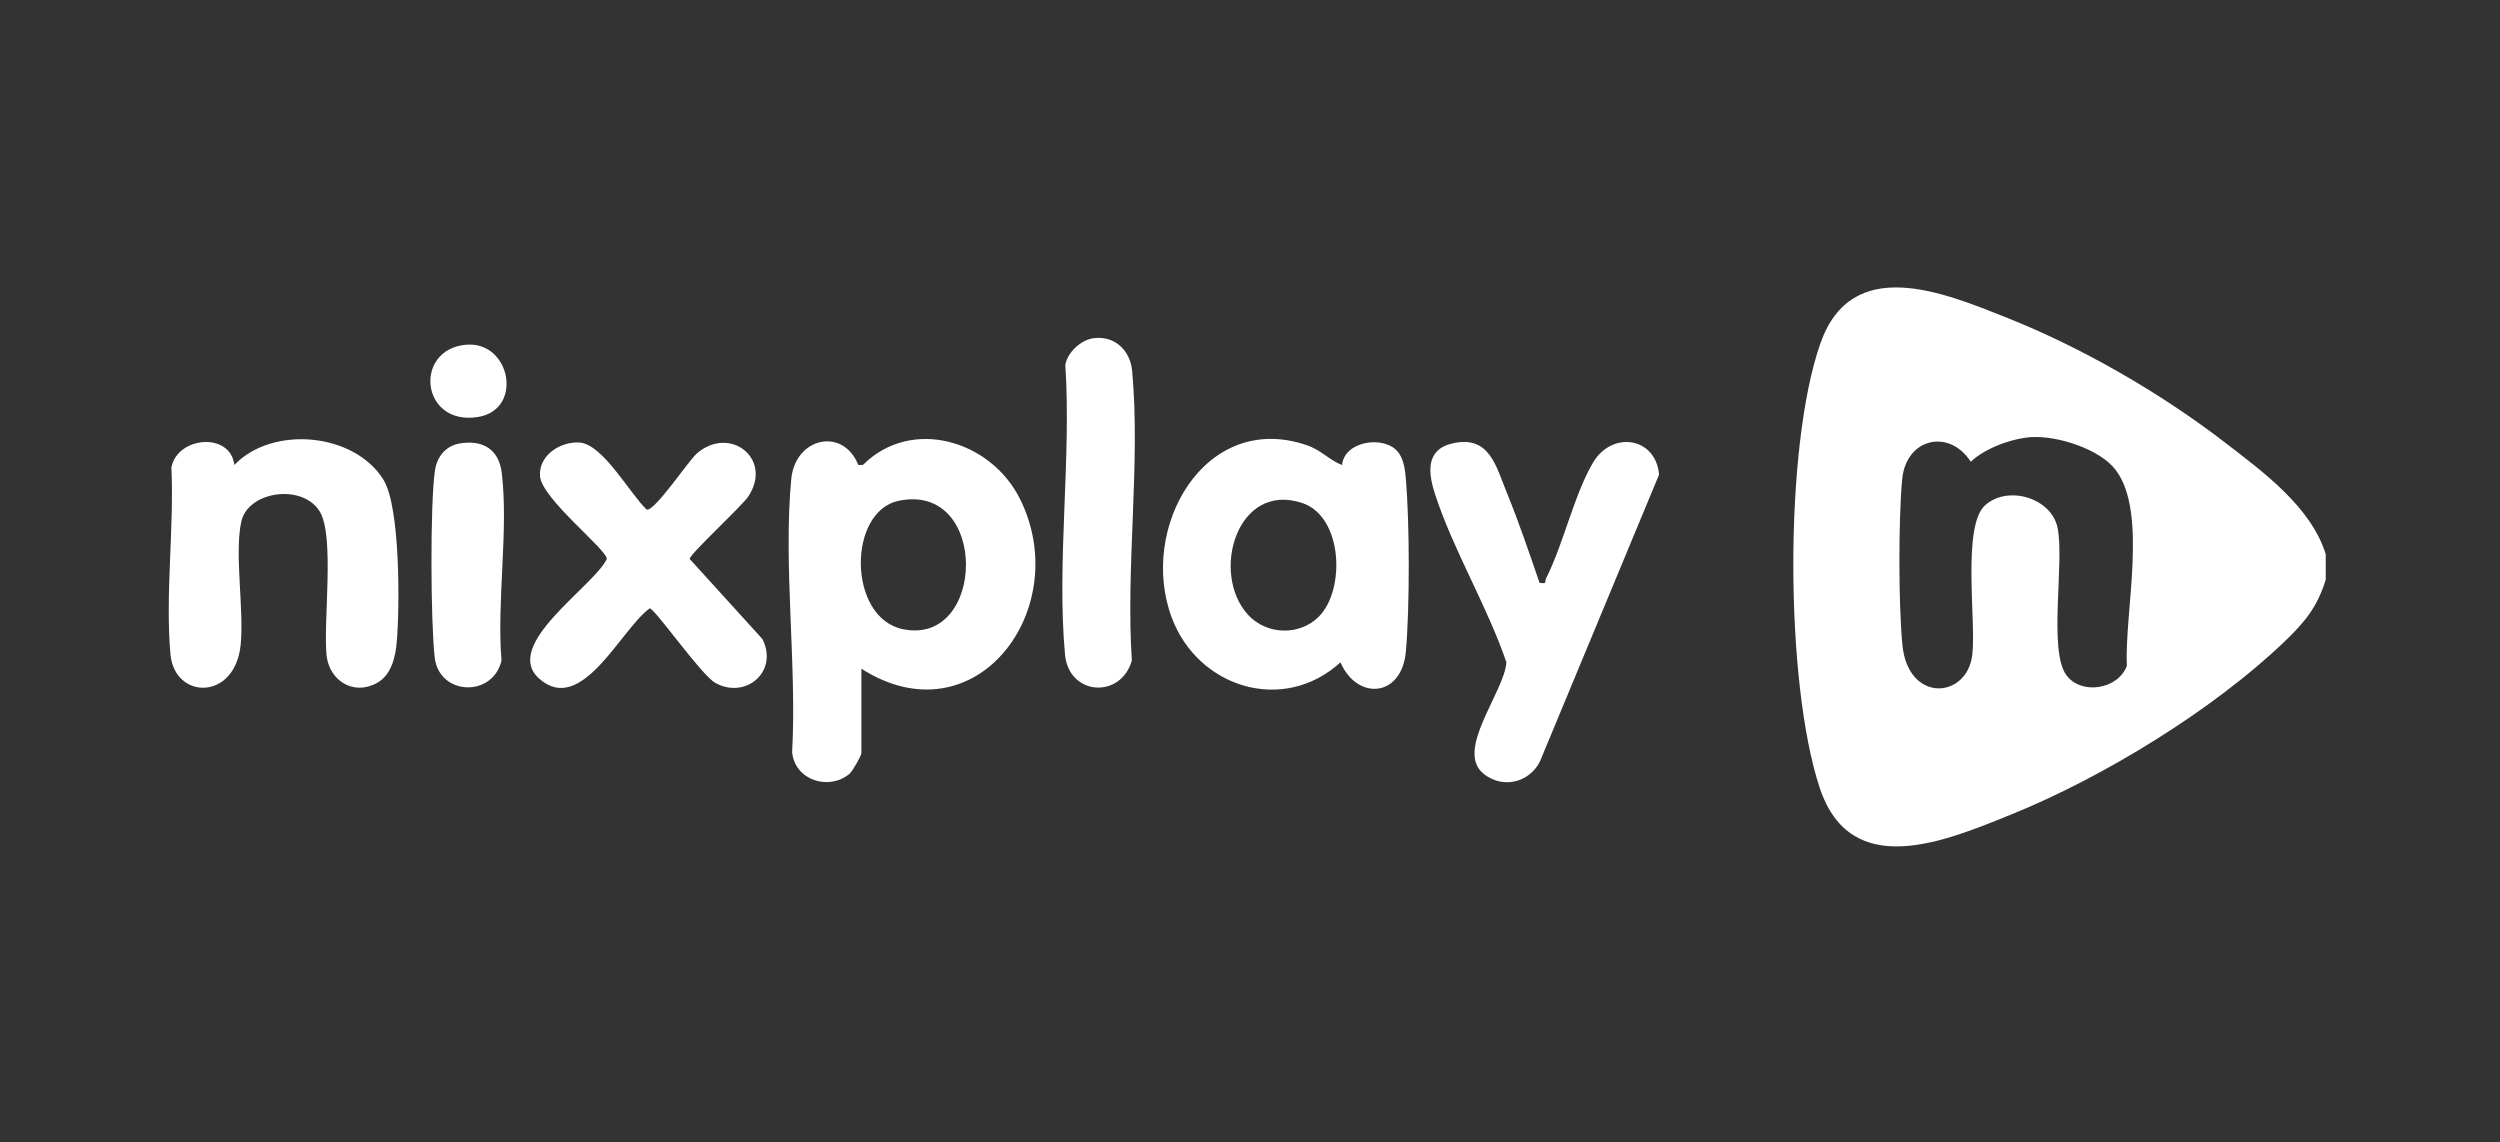
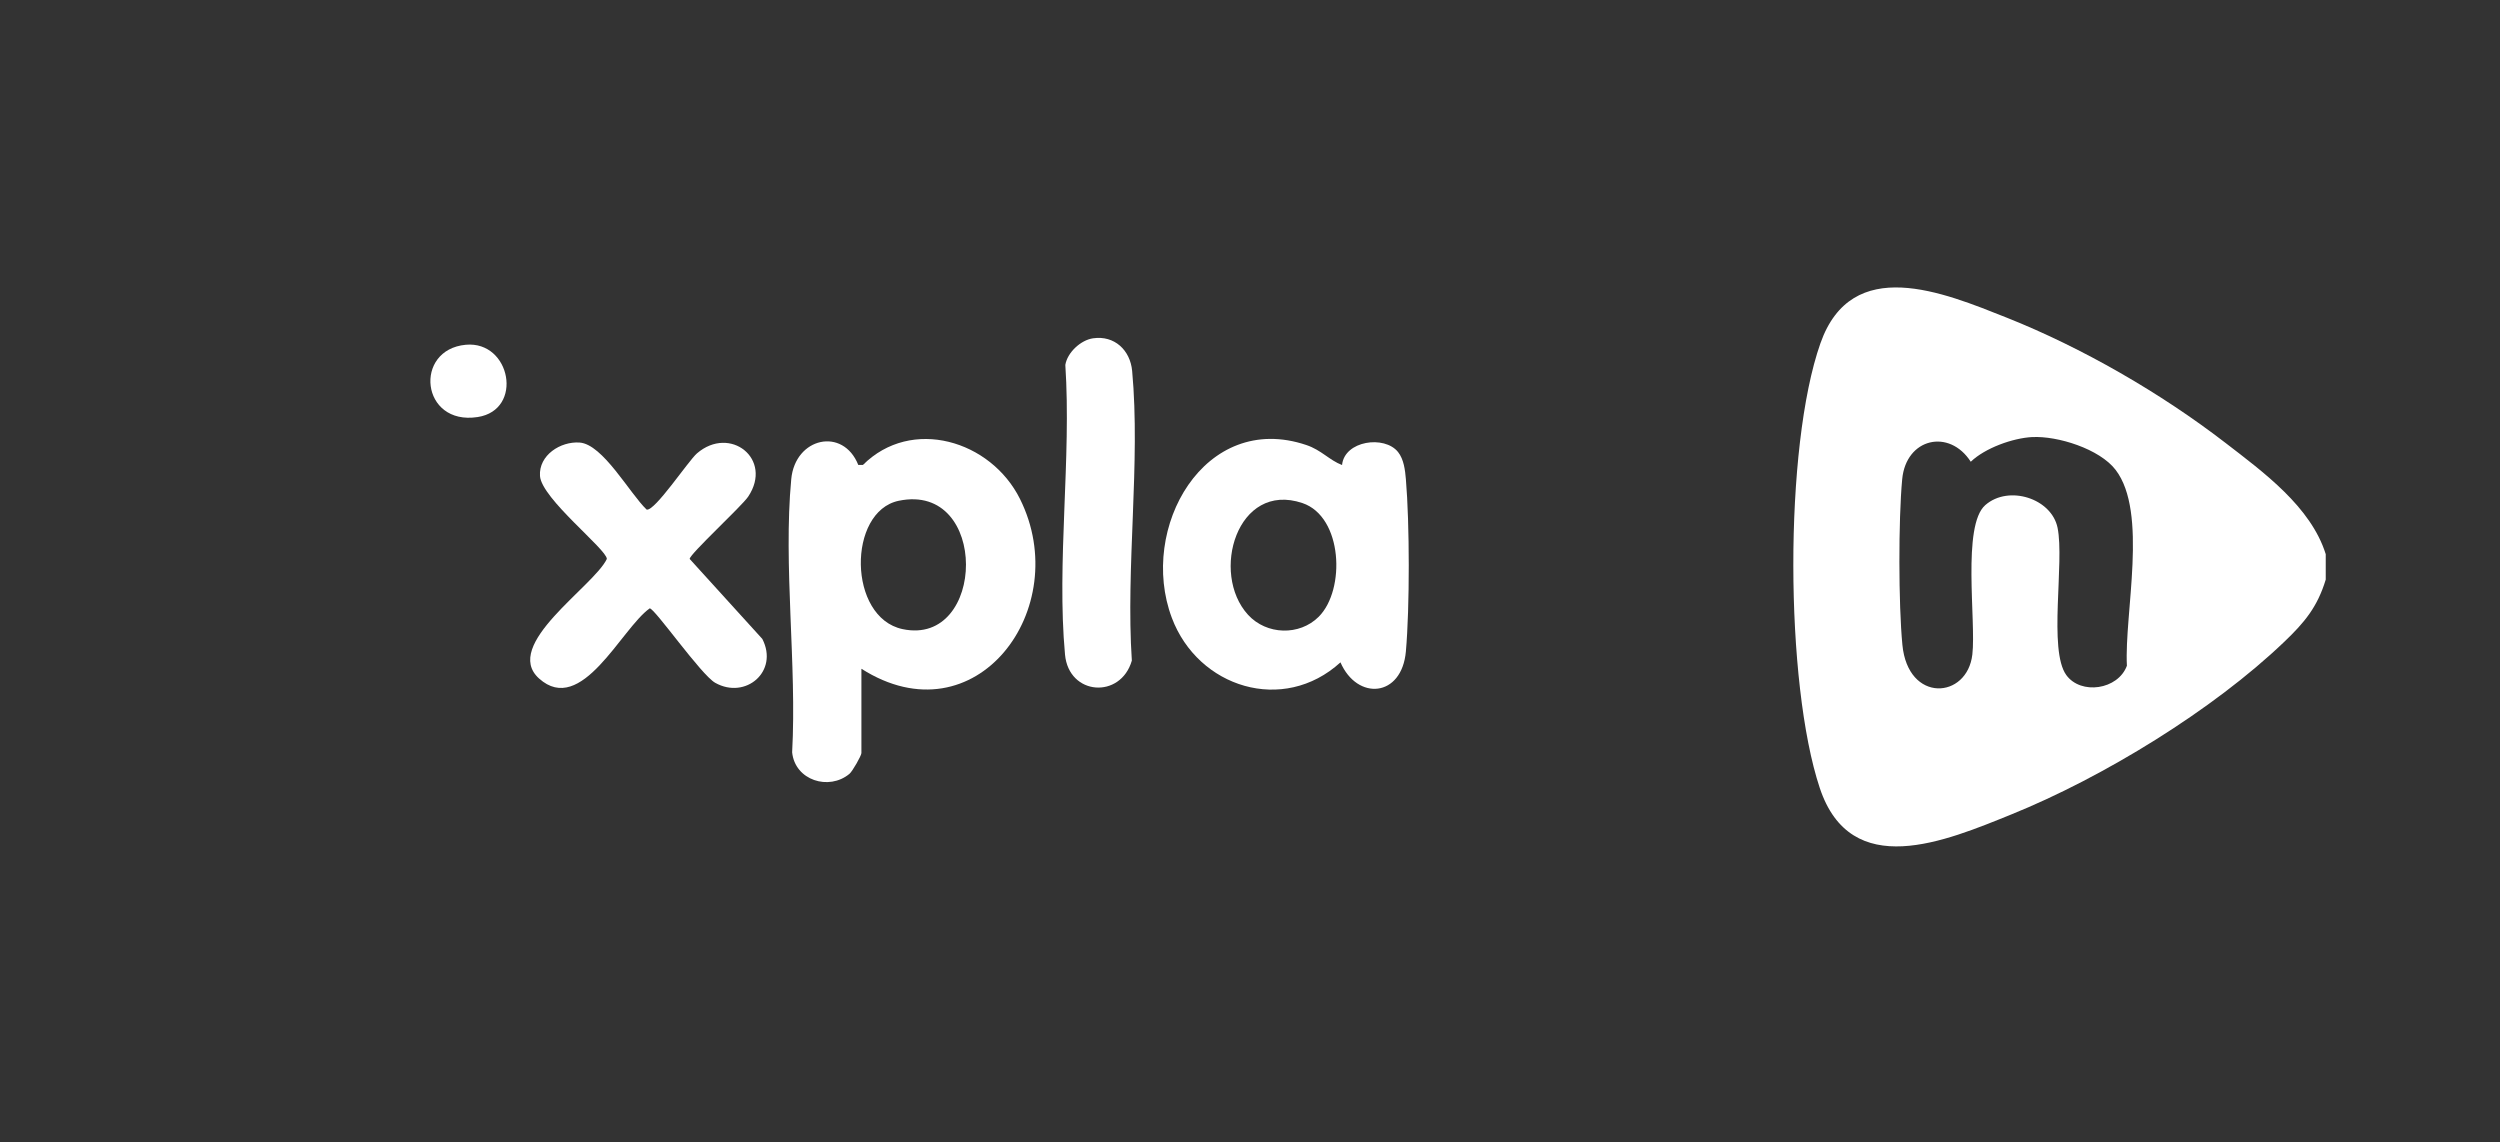
<svg xmlns="http://www.w3.org/2000/svg" width="197" height="90" viewBox="0 0 197 90" fill="none">
  <rect x="0" y="0" width="197" height="90" fill="#333333" stroke="none" />
  <path d="M183.268 43.666V45.672C182.611 47.837 181.592 49.054 180.01 50.566C174.383 55.957 165.719 61.253 158.5 64.175C153.297 66.282 145.847 69.46 143.396 62.088C140.659 53.85 140.564 35.242 143.449 27.052C145.925 20.023 153.132 23.044 158.126 25.03C164.088 27.403 170.277 30.978 175.356 34.891C178.377 37.219 182.099 39.938 183.266 43.663L183.268 43.666ZM160.14 34.44C158.605 34.52 156.423 35.305 155.296 36.386C153.608 33.752 150.199 34.515 149.893 37.761C149.592 40.979 149.6 47.592 149.908 50.81C150.347 55.423 155.02 55.097 155.422 51.567C155.723 48.926 154.589 41.413 156.445 39.798C158.284 38.195 161.665 39.273 162.137 41.591C162.691 44.31 161.397 51.226 162.824 53.195C163.976 54.781 166.9 54.354 167.6 52.46C167.387 48.337 169.286 40.377 166.707 37.021C165.443 35.375 162.142 34.337 160.138 34.442L160.14 34.44Z" fill="white" />
  <path d="M67.879 52.696V59.343C67.879 59.539 67.174 60.783 66.936 60.979C65.318 62.328 62.646 61.493 62.421 59.283C62.797 52.387 61.713 44.548 62.35 37.76C62.659 34.464 66.437 33.631 67.633 36.639H67.997C71.825 32.824 78.078 34.703 80.376 39.318C84.668 47.937 76.887 58.432 67.876 52.696H67.879ZM70.822 39.461C66.775 40.301 66.798 48.662 71.127 49.575C77.712 50.965 77.956 37.979 70.822 39.461Z" fill="white" />
  <path d="M105.754 36.642C105.943 34.725 109.096 34.276 110.167 35.621C110.623 36.193 110.724 37.045 110.784 37.763C111.08 41.255 111.092 47.847 110.784 51.329C110.463 54.966 106.949 55.224 105.629 52.194C101.121 56.3 94.406 54.186 92.339 48.682C89.688 41.618 94.921 32.36 102.943 35.069C104.127 35.468 104.746 36.258 105.752 36.644L105.754 36.642ZM103.916 48.599C106.04 46.475 105.812 40.715 102.631 39.642C97.482 37.903 95.354 45.173 98.344 48.444C99.799 50.037 102.396 50.12 103.916 48.599Z" fill="white" />
-   <path d="M18.465 36.642C21.455 33.504 27.919 34.088 30.217 37.806C31.552 39.966 31.499 47.847 31.266 50.571C31.163 51.763 30.852 53.165 29.731 53.802C27.862 54.863 25.915 53.629 25.727 51.577C25.479 48.898 26.374 42.256 25.2 40.314C23.848 38.084 19.559 38.694 19.02 41.082C18.453 43.593 19.245 47.993 18.964 50.81C18.52 55.245 13.764 55.127 13.436 51.577C13.007 46.922 13.732 41.553 13.506 36.822C13.995 34.387 18.149 34.02 18.468 36.639L18.465 36.642Z" fill="white" />
-   <path d="M121.312 45.923C121.961 46.039 121.698 45.833 121.833 45.567C123.206 42.86 124.043 38.972 125.523 36.466C127.036 33.9 130.493 34.455 130.733 37.404L121.53 59.562C120.883 61.536 118.582 62.309 116.914 60.979C114.604 59.14 118.562 54.525 118.703 52.184C117.198 47.777 114.516 43.34 113.089 38.967C112.55 37.319 112.286 35.43 114.466 34.936C117.391 34.274 117.888 36.76 118.741 38.834C119.691 41.147 120.499 43.558 121.314 45.921L121.312 45.923Z" fill="white" />
  <path d="M54.921 35.726C57.524 33.484 60.941 36.168 58.957 39.135C58.45 39.893 54.339 43.671 54.346 44.044L60.071 50.348C61.387 52.907 58.748 55.149 56.361 53.807C55.247 53.183 51.589 47.935 51.198 47.938C48.95 49.53 45.822 56.474 42.476 53.464C39.531 50.815 46.796 46.212 47.819 44.044C47.819 43.294 42.669 39.288 42.551 37.507C42.444 35.869 44.172 34.766 45.674 34.873C47.508 35.004 49.623 38.885 50.955 40.156C51.592 40.312 54.241 36.313 54.921 35.726Z" fill="white" />
  <path d="M86.133 26.658C87.826 26.412 89.063 27.599 89.214 29.232C89.881 36.459 88.702 44.719 89.189 52.056C88.308 55.099 84.222 54.816 83.923 51.58C83.256 44.355 84.435 36.093 83.948 28.755C84.104 27.785 85.155 26.799 86.133 26.658Z" fill="white" />
-   <path d="M36.207 34.946C38.026 34.638 39.31 35.383 39.539 37.267C40.083 41.8 39.132 47.406 39.519 52.059C38.814 54.989 34.614 54.808 34.258 51.828C33.937 49.132 33.882 39.625 34.281 37.038C34.444 35.977 35.131 35.13 36.207 34.949V34.946Z" fill="white" />
  <path d="M36.706 27.167C40.253 26.841 41.282 32.305 37.637 32.864C33.154 33.554 32.57 27.549 36.706 27.167Z" fill="white" />
</svg>